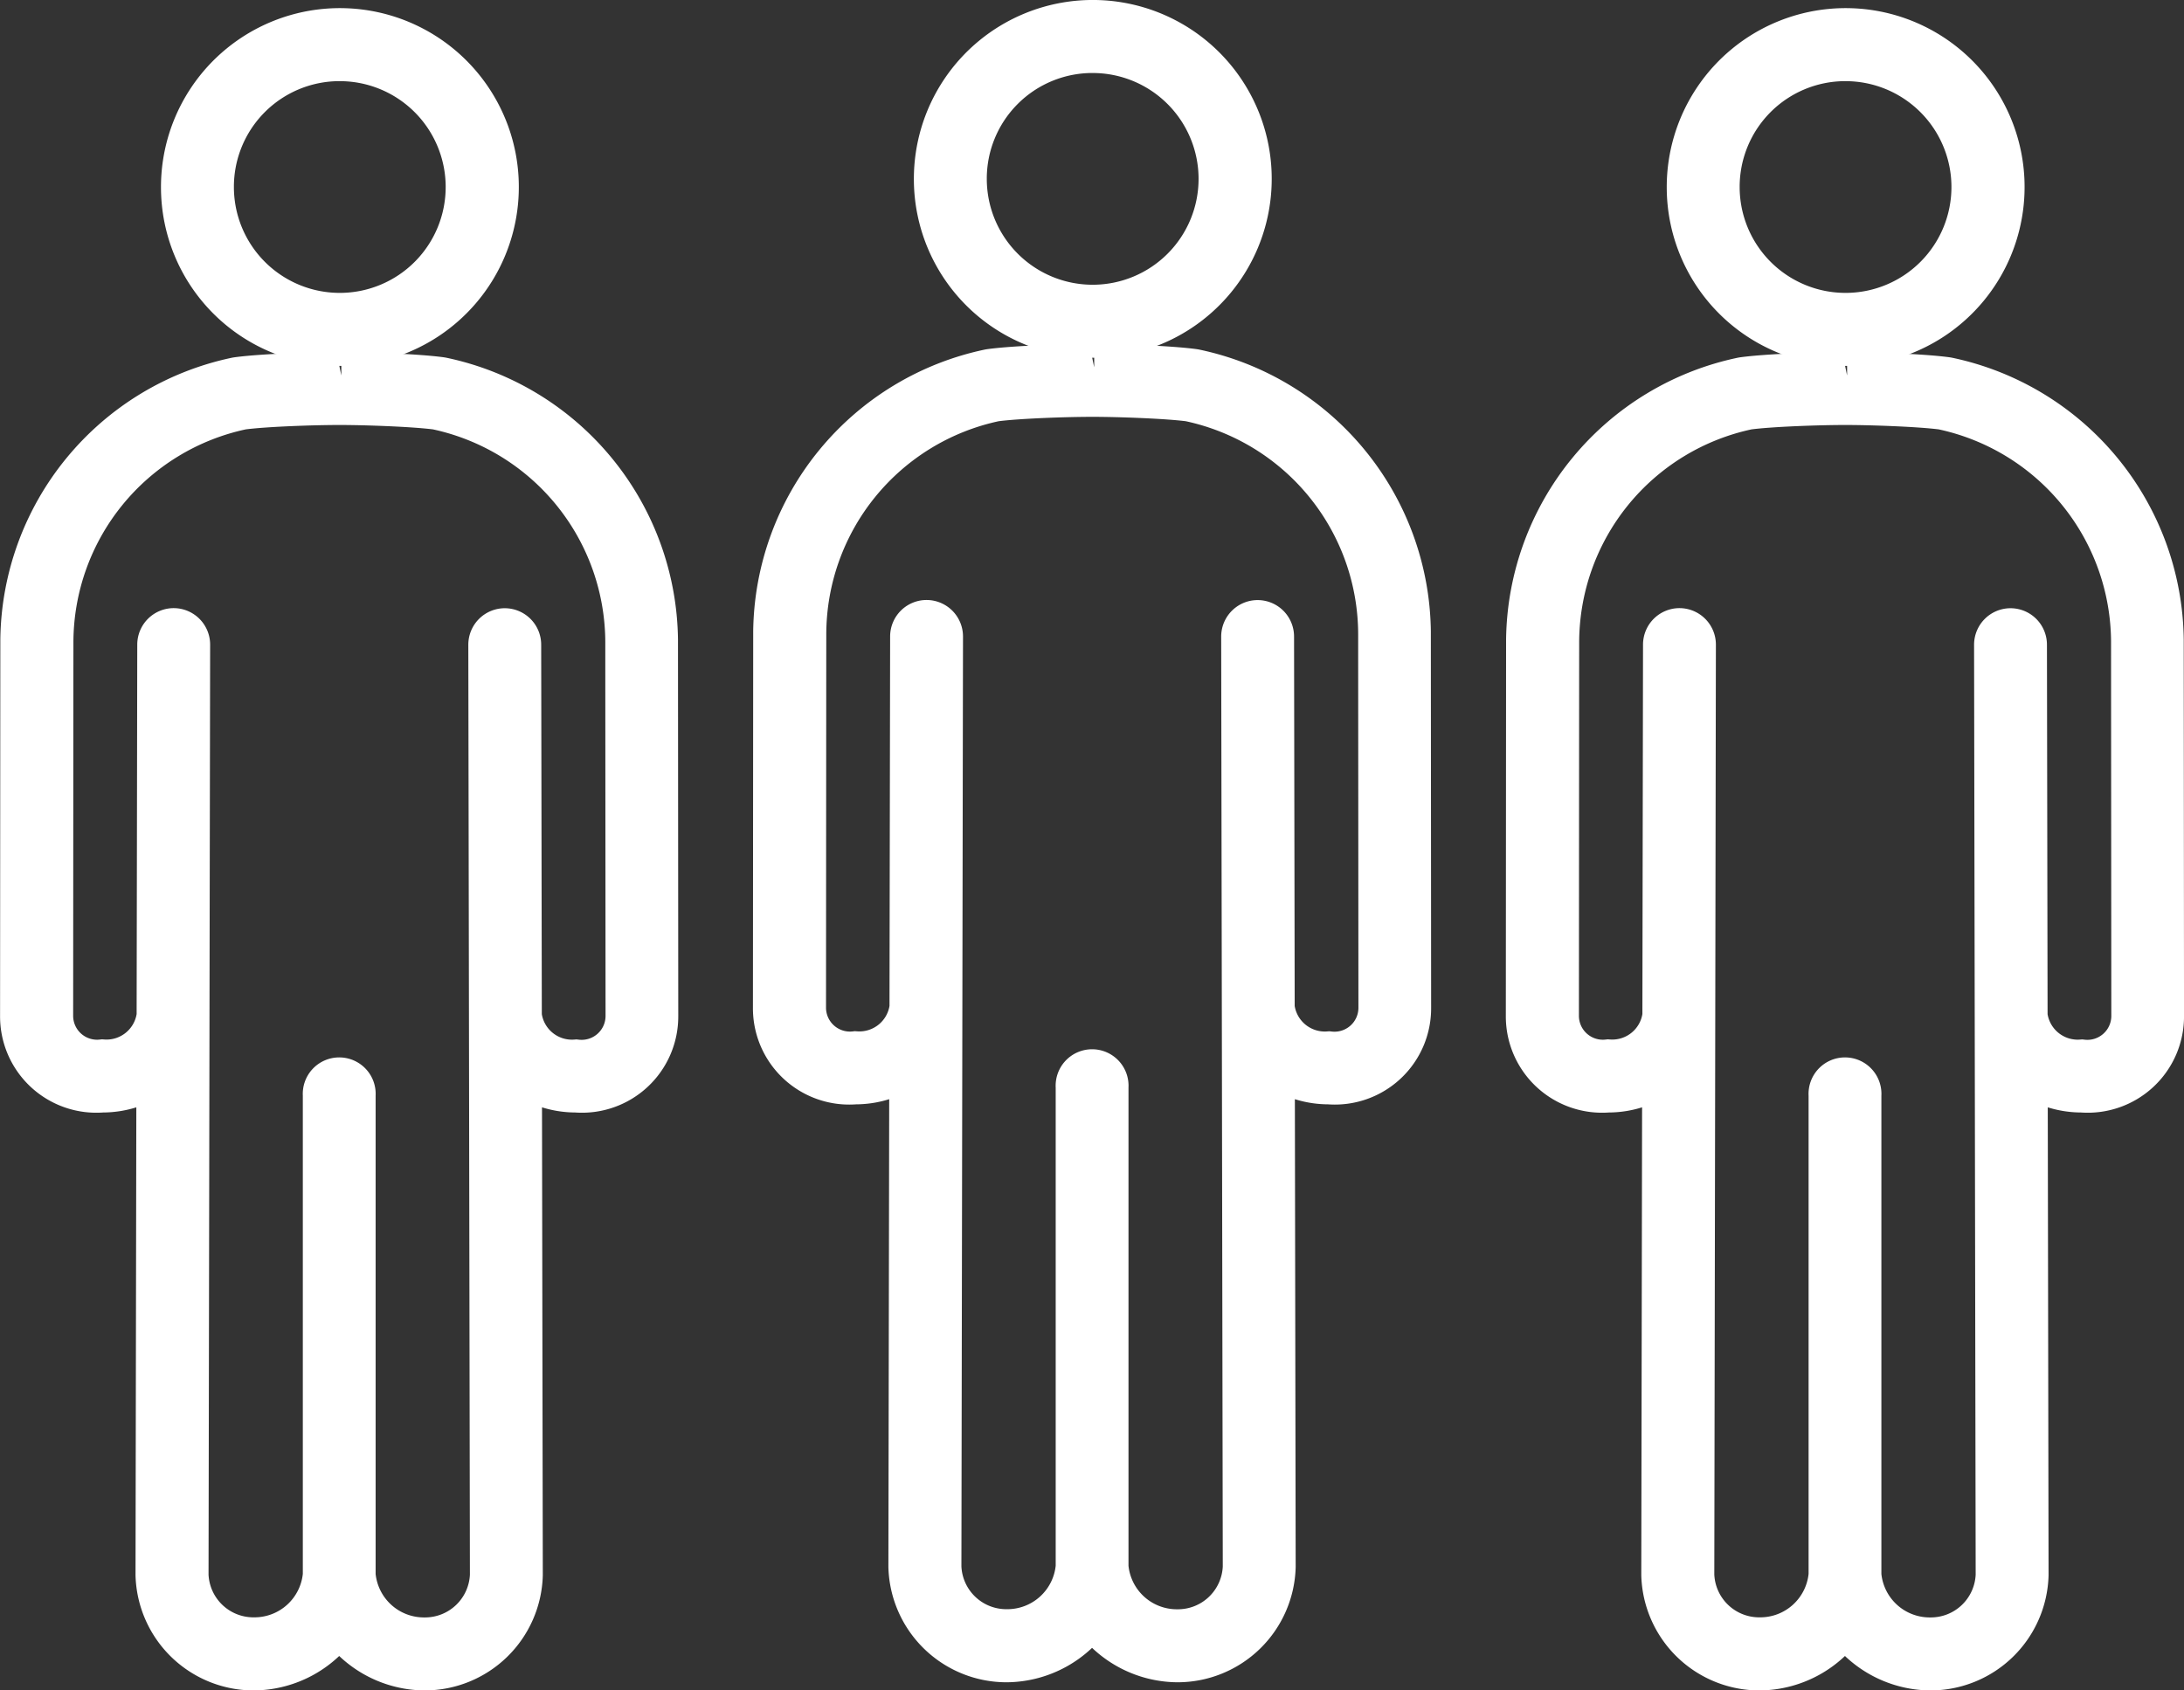
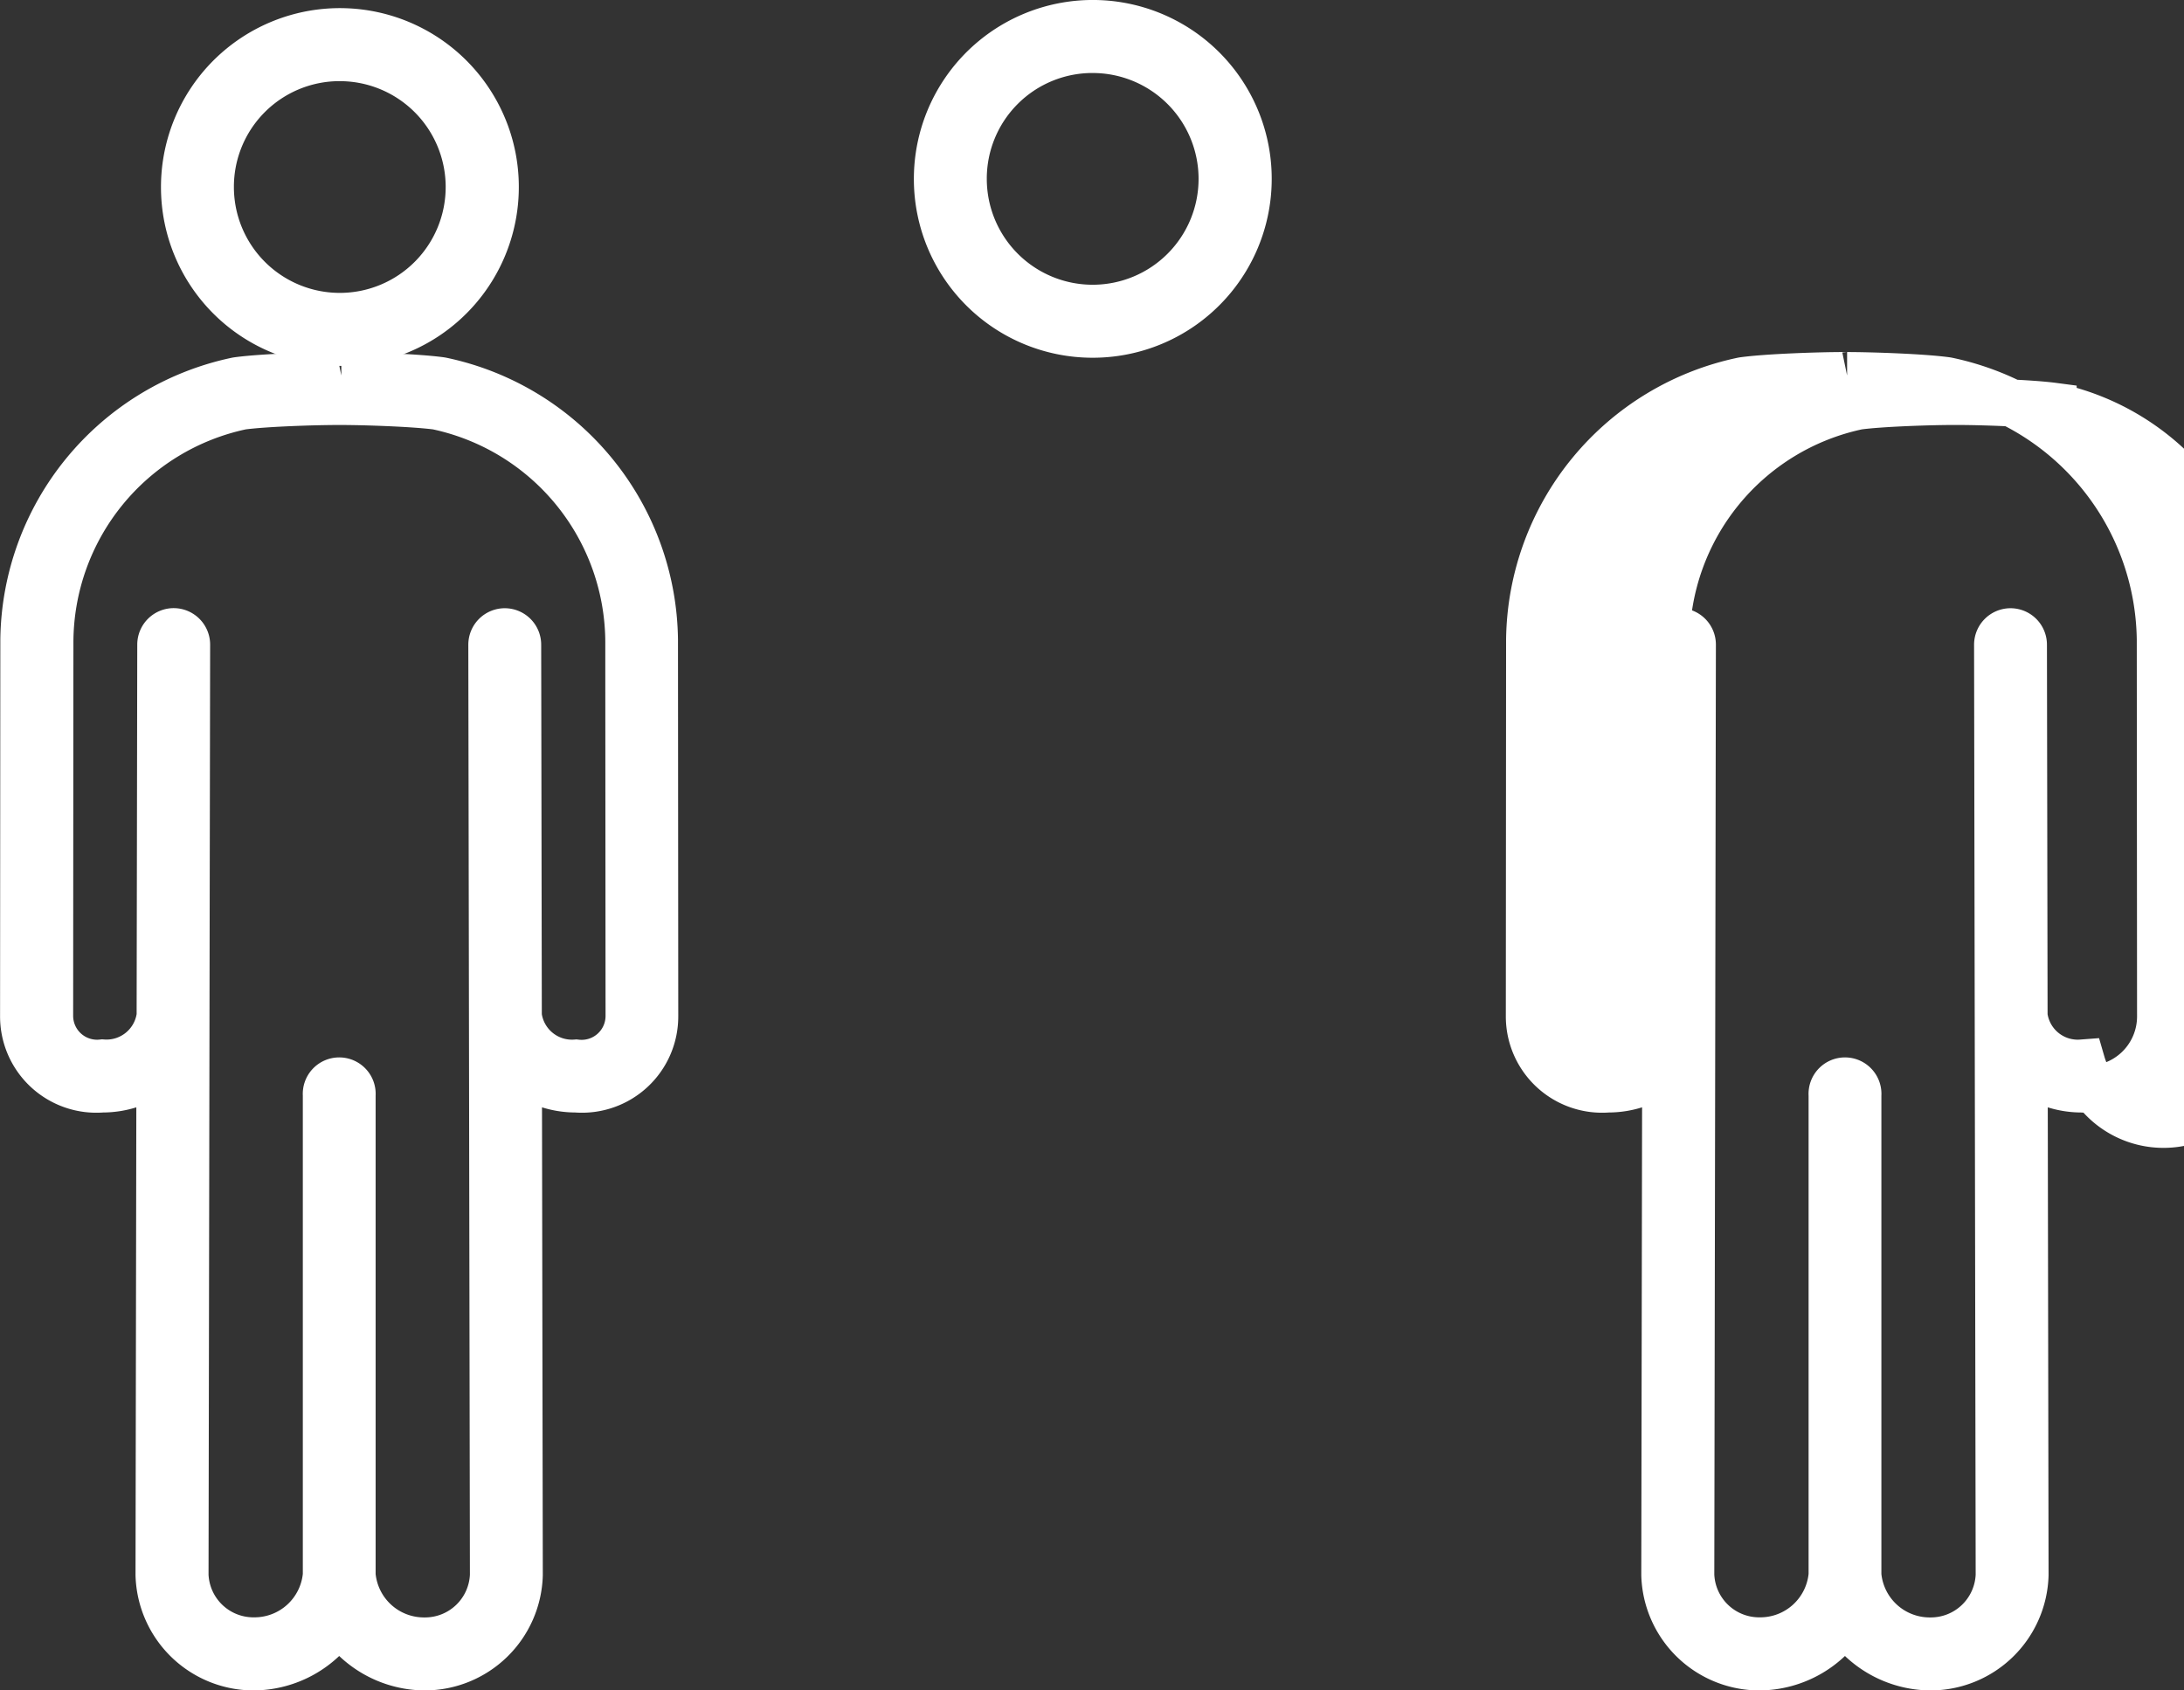
<svg xmlns="http://www.w3.org/2000/svg" width="93" height="72" viewBox="0 0 93 72">
  <rect x="0" y="0" width="93" height="72" fill="#333333" stroke="none" />
  <g id="employee" transform="translate(-694.646 -868.65)">
    <path id="パス_2268" data-name="パス 2268" d="M166.856,242.131c0-.015,0-.033,0-.053v-.122h0a11.415,11.415,0,0,0-9.07-11.022l-.036-.006c-1.05-.143-3.268-.214-4.222-.214h-.007a.463.463,0,0,1-.187,0h-.007c-.954,0-3.172.071-4.222.214l-.036.006A11.415,11.415,0,0,0,140,241.956h0v.122c0,.02,0,.037,0,.052l-.011,15.854a3.1,3.1,0,0,0,3.352,3.119,3.819,3.819,0,0,0,2.453-.882l-.037,21.581a4.034,4.034,0,0,0,4.041,3.917,4.334,4.334,0,0,0,3.632-2.034,4.333,4.333,0,0,0,3.631,2.034A4.034,4.034,0,0,0,161.1,281.8l-.037-21.579a3.818,3.818,0,0,0,2.453.882,3.1,3.1,0,0,0,3.352-3.12Zm-3.341,17.864a2.3,2.3,0,0,1-2.457-2.01h0l-.027-15.806a.553.553,0,0,0-.552-.554h0a.554.554,0,0,0-.551.556l.068,39.622a2.913,2.913,0,0,1-2.936,2.807,3.069,3.069,0,0,1-3.079-2.806V261.356a.552.552,0,1,0-1.1,0V281.8a3.069,3.069,0,0,1-3.079,2.806,2.913,2.913,0,0,1-2.936-2.806l.068-39.623a.554.554,0,0,0-.551-.556h0a.553.553,0,0,0-.552.554l-.027,15.806h0a2.3,2.3,0,0,1-2.456,2.01,2.019,2.019,0,0,1-2.247-2.009c0-.15.009-14.153.011-15.861,0-.007,0-.014,0-.021a10.3,10.3,0,0,1,8.168-10.079c1.009-.135,3.134-.2,4.056-.2h.007a.458.458,0,0,1,.187,0h.007c.922,0,3.047.067,4.056.2a10.3,10.3,0,0,1,8.168,10.079c0,.007,0,.014,0,.021,0,1.708.011,15.711.011,15.86A2.019,2.019,0,0,1,163.515,259.995Z" transform="translate(555.66 653.931)" fill="#fff" stroke="#fff" stroke-width="2" />
-     <path id="パス_2295" data-name="パス 2295" d="M166.856,242.131c0-.015,0-.033,0-.053v-.122h0a11.415,11.415,0,0,0-9.07-11.022l-.036-.006c-1.05-.143-3.268-.214-4.222-.214h-.007a.463.463,0,0,1-.187,0h-.007c-.954,0-3.172.071-4.222.214l-.036.006A11.415,11.415,0,0,0,140,241.956h0v.122c0,.02,0,.037,0,.052l-.011,15.854a3.1,3.1,0,0,0,3.352,3.119,3.819,3.819,0,0,0,2.453-.882l-.037,21.581a4.034,4.034,0,0,0,4.041,3.917,4.334,4.334,0,0,0,3.632-2.034,4.333,4.333,0,0,0,3.631,2.034A4.034,4.034,0,0,0,161.1,281.8l-.037-21.579a3.818,3.818,0,0,0,2.453.882,3.1,3.1,0,0,0,3.352-3.12Zm-3.341,17.864a2.3,2.3,0,0,1-2.457-2.01h0l-.027-15.806a.553.553,0,0,0-.552-.554h0a.554.554,0,0,0-.551.556l.068,39.622a2.913,2.913,0,0,1-2.936,2.807,3.069,3.069,0,0,1-3.079-2.806V261.356a.552.552,0,1,0-1.1,0V281.8a3.069,3.069,0,0,1-3.079,2.806,2.913,2.913,0,0,1-2.936-2.806l.068-39.623a.554.554,0,0,0-.551-.556h0a.553.553,0,0,0-.552.554l-.027,15.806h0a2.3,2.3,0,0,1-2.456,2.01,2.019,2.019,0,0,1-2.247-2.009c0-.15.009-14.153.011-15.861,0-.007,0-.014,0-.021a10.3,10.3,0,0,1,8.168-10.079c1.009-.135,3.134-.2,4.056-.2h.007a.458.458,0,0,1,.187,0h.007c.922,0,3.047.067,4.056.2a10.3,10.3,0,0,1,8.168,10.079c0,.007,0,.014,0,.021,0,1.708.011,15.711.011,15.86A2.019,2.019,0,0,1,163.515,259.995Z" transform="translate(587.719 653.584)" fill="#fff" stroke="#fff" stroke-width="2" />
-     <path id="パス_2297" data-name="パス 2297" d="M166.856,242.131c0-.015,0-.033,0-.053v-.122h0a11.415,11.415,0,0,0-9.07-11.022l-.036-.006c-1.05-.143-3.268-.214-4.222-.214h-.007a.463.463,0,0,1-.187,0h-.007c-.954,0-3.172.071-4.222.214l-.036.006A11.415,11.415,0,0,0,140,241.956h0v.122c0,.02,0,.037,0,.052l-.011,15.854a3.1,3.1,0,0,0,3.352,3.119,3.819,3.819,0,0,0,2.453-.882l-.037,21.581a4.034,4.034,0,0,0,4.041,3.917,4.334,4.334,0,0,0,3.632-2.034,4.333,4.333,0,0,0,3.631,2.034A4.034,4.034,0,0,0,161.1,281.8l-.037-21.579a3.818,3.818,0,0,0,2.453.882,3.1,3.1,0,0,0,3.352-3.12Zm-3.341,17.864a2.3,2.3,0,0,1-2.457-2.01h0l-.027-15.806a.553.553,0,0,0-.552-.554h0a.554.554,0,0,0-.551.556l.068,39.622a2.913,2.913,0,0,1-2.936,2.807,3.069,3.069,0,0,1-3.079-2.806V261.356a.552.552,0,1,0-1.1,0V281.8a3.069,3.069,0,0,1-3.079,2.806,2.913,2.913,0,0,1-2.936-2.806l.068-39.623a.554.554,0,0,0-.551-.556h0a.553.553,0,0,0-.552.554l-.027,15.806h0a2.3,2.3,0,0,1-2.456,2.01,2.019,2.019,0,0,1-2.247-2.009c0-.15.009-14.153.011-15.861,0-.007,0-.014,0-.021a10.3,10.3,0,0,1,8.168-10.079c1.009-.135,3.134-.2,4.056-.2h.007a.458.458,0,0,1,.187,0h.007c.922,0,3.047.067,4.056.2a10.3,10.3,0,0,1,8.168,10.079c0,.007,0,.014,0,.021,0,1.708.011,15.711.011,15.86A2.019,2.019,0,0,1,163.515,259.995Z" transform="translate(619.779 653.931)" fill="#fff" stroke="#fff" stroke-width="2" />
+     <path id="パス_2297" data-name="パス 2297" d="M166.856,242.131c0-.015,0-.033,0-.053v-.122h0a11.415,11.415,0,0,0-9.07-11.022l-.036-.006c-1.05-.143-3.268-.214-4.222-.214h-.007a.463.463,0,0,1-.187,0h-.007c-.954,0-3.172.071-4.222.214l-.036.006A11.415,11.415,0,0,0,140,241.956h0v.122c0,.02,0,.037,0,.052l-.011,15.854a3.1,3.1,0,0,0,3.352,3.119,3.819,3.819,0,0,0,2.453-.882l-.037,21.581a4.034,4.034,0,0,0,4.041,3.917,4.334,4.334,0,0,0,3.632-2.034,4.333,4.333,0,0,0,3.631,2.034A4.034,4.034,0,0,0,161.1,281.8l-.037-21.579a3.818,3.818,0,0,0,2.453.882,3.1,3.1,0,0,0,3.352-3.12Zm-3.341,17.864a2.3,2.3,0,0,1-2.457-2.01h0l-.027-15.806a.553.553,0,0,0-.552-.554h0a.554.554,0,0,0-.551.556l.068,39.622a2.913,2.913,0,0,1-2.936,2.807,3.069,3.069,0,0,1-3.079-2.806V261.356a.552.552,0,1,0-1.1,0V281.8a3.069,3.069,0,0,1-3.079,2.806,2.913,2.913,0,0,1-2.936-2.806l.068-39.623a.554.554,0,0,0-.551-.556h0a.553.553,0,0,0-.552.554l-.027,15.806h0c0-.15.009-14.153.011-15.861,0-.007,0-.014,0-.021a10.3,10.3,0,0,1,8.168-10.079c1.009-.135,3.134-.2,4.056-.2h.007a.458.458,0,0,1,.187,0h.007c.922,0,3.047.067,4.056.2a10.3,10.3,0,0,1,8.168,10.079c0,.007,0,.014,0,.021,0,1.708.011,15.711.011,15.86A2.019,2.019,0,0,1,163.515,259.995Z" transform="translate(619.779 653.931)" fill="#fff" stroke="#fff" stroke-width="2" />
    <path id="パス_2269" data-name="パス 2269" d="M194.918,141.969a6.619,6.619,0,1,0-6.585-6.618A6.609,6.609,0,0,0,194.918,141.969Zm0-12.127a5.509,5.509,0,1,1-5.48,5.509A5.5,5.5,0,0,1,194.918,129.841Z" transform="translate(514.168 741.265)" fill="#fff" stroke="#fff" stroke-width="2" />
    <path id="パス_2296" data-name="パス 2296" d="M194.918,141.969a6.619,6.619,0,1,0-6.585-6.618A6.609,6.609,0,0,0,194.918,141.969Zm0-12.127a5.509,5.509,0,1,1-5.48,5.509A5.5,5.5,0,0,1,194.918,129.841Z" transform="translate(546.228 740.918)" fill="#fff" stroke="#fff" stroke-width="2" />
-     <path id="パス_2298" data-name="パス 2298" d="M194.918,141.969a6.619,6.619,0,1,0-6.585-6.618A6.609,6.609,0,0,0,194.918,141.969Zm0-12.127a5.509,5.509,0,1,1-5.48,5.509A5.5,5.5,0,0,1,194.918,129.841Z" transform="translate(578.287 741.265)" fill="#fff" stroke="#fff" stroke-width="2" />
  </g>
</svg>